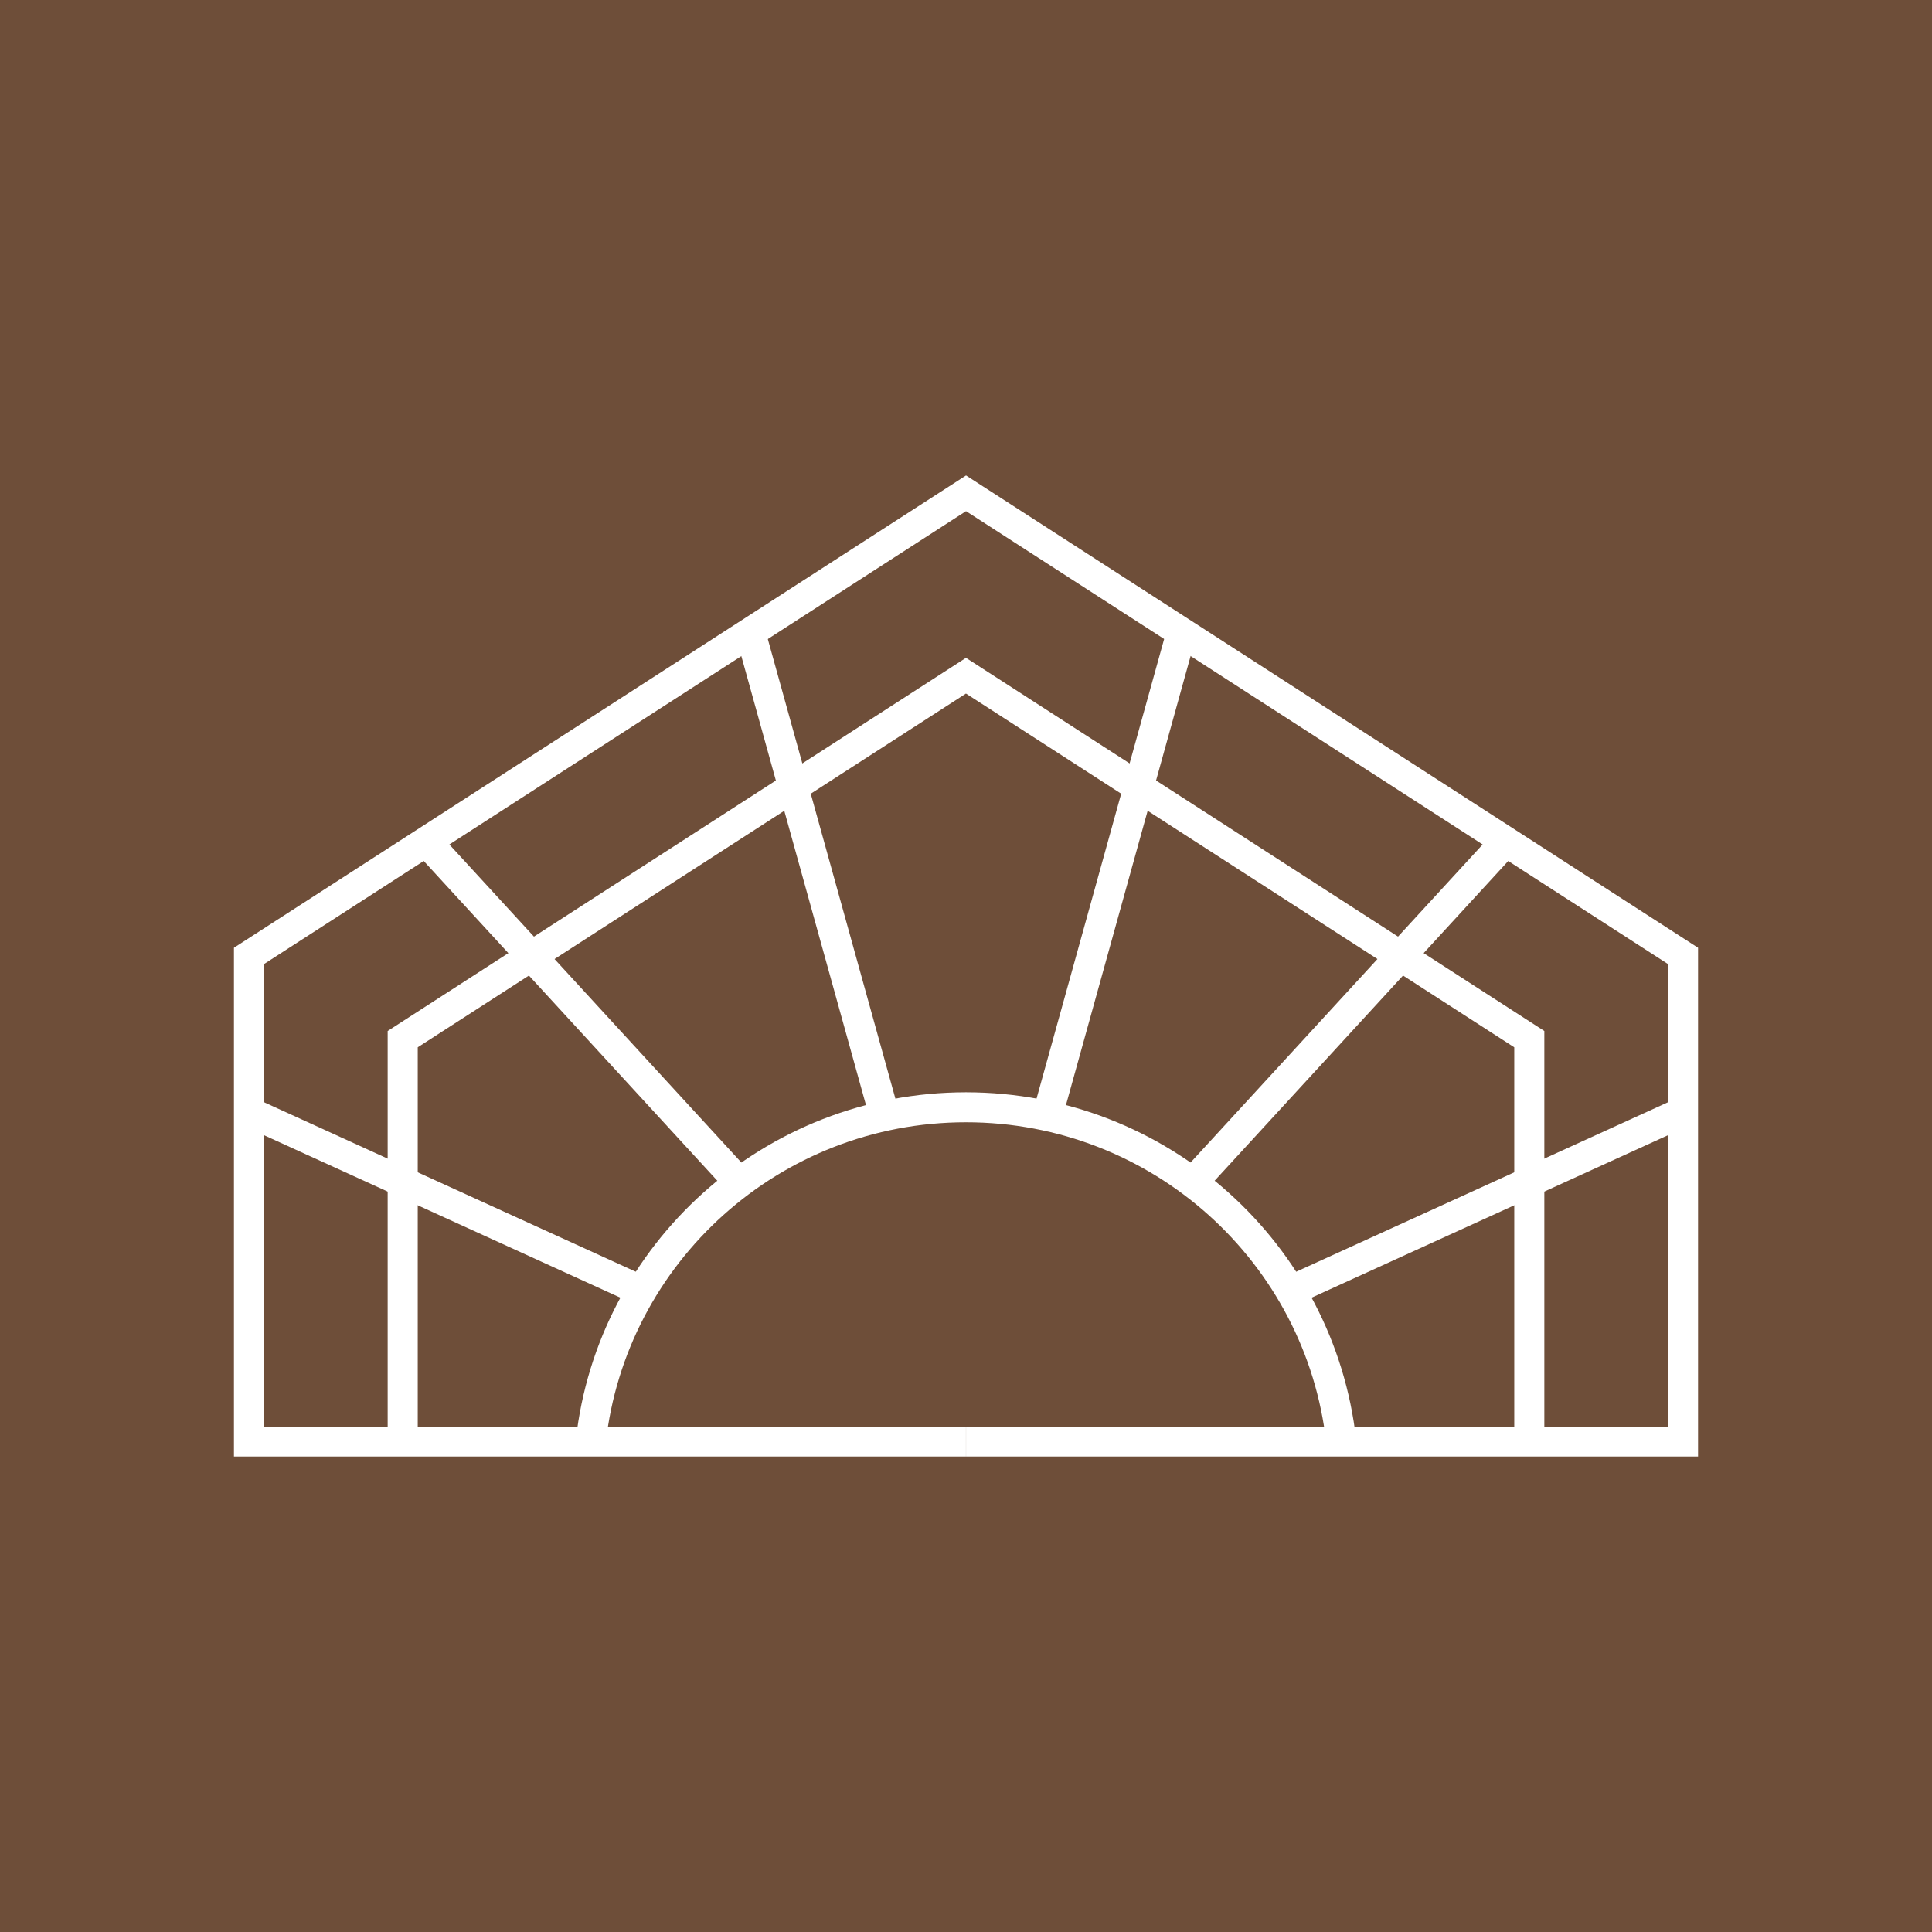
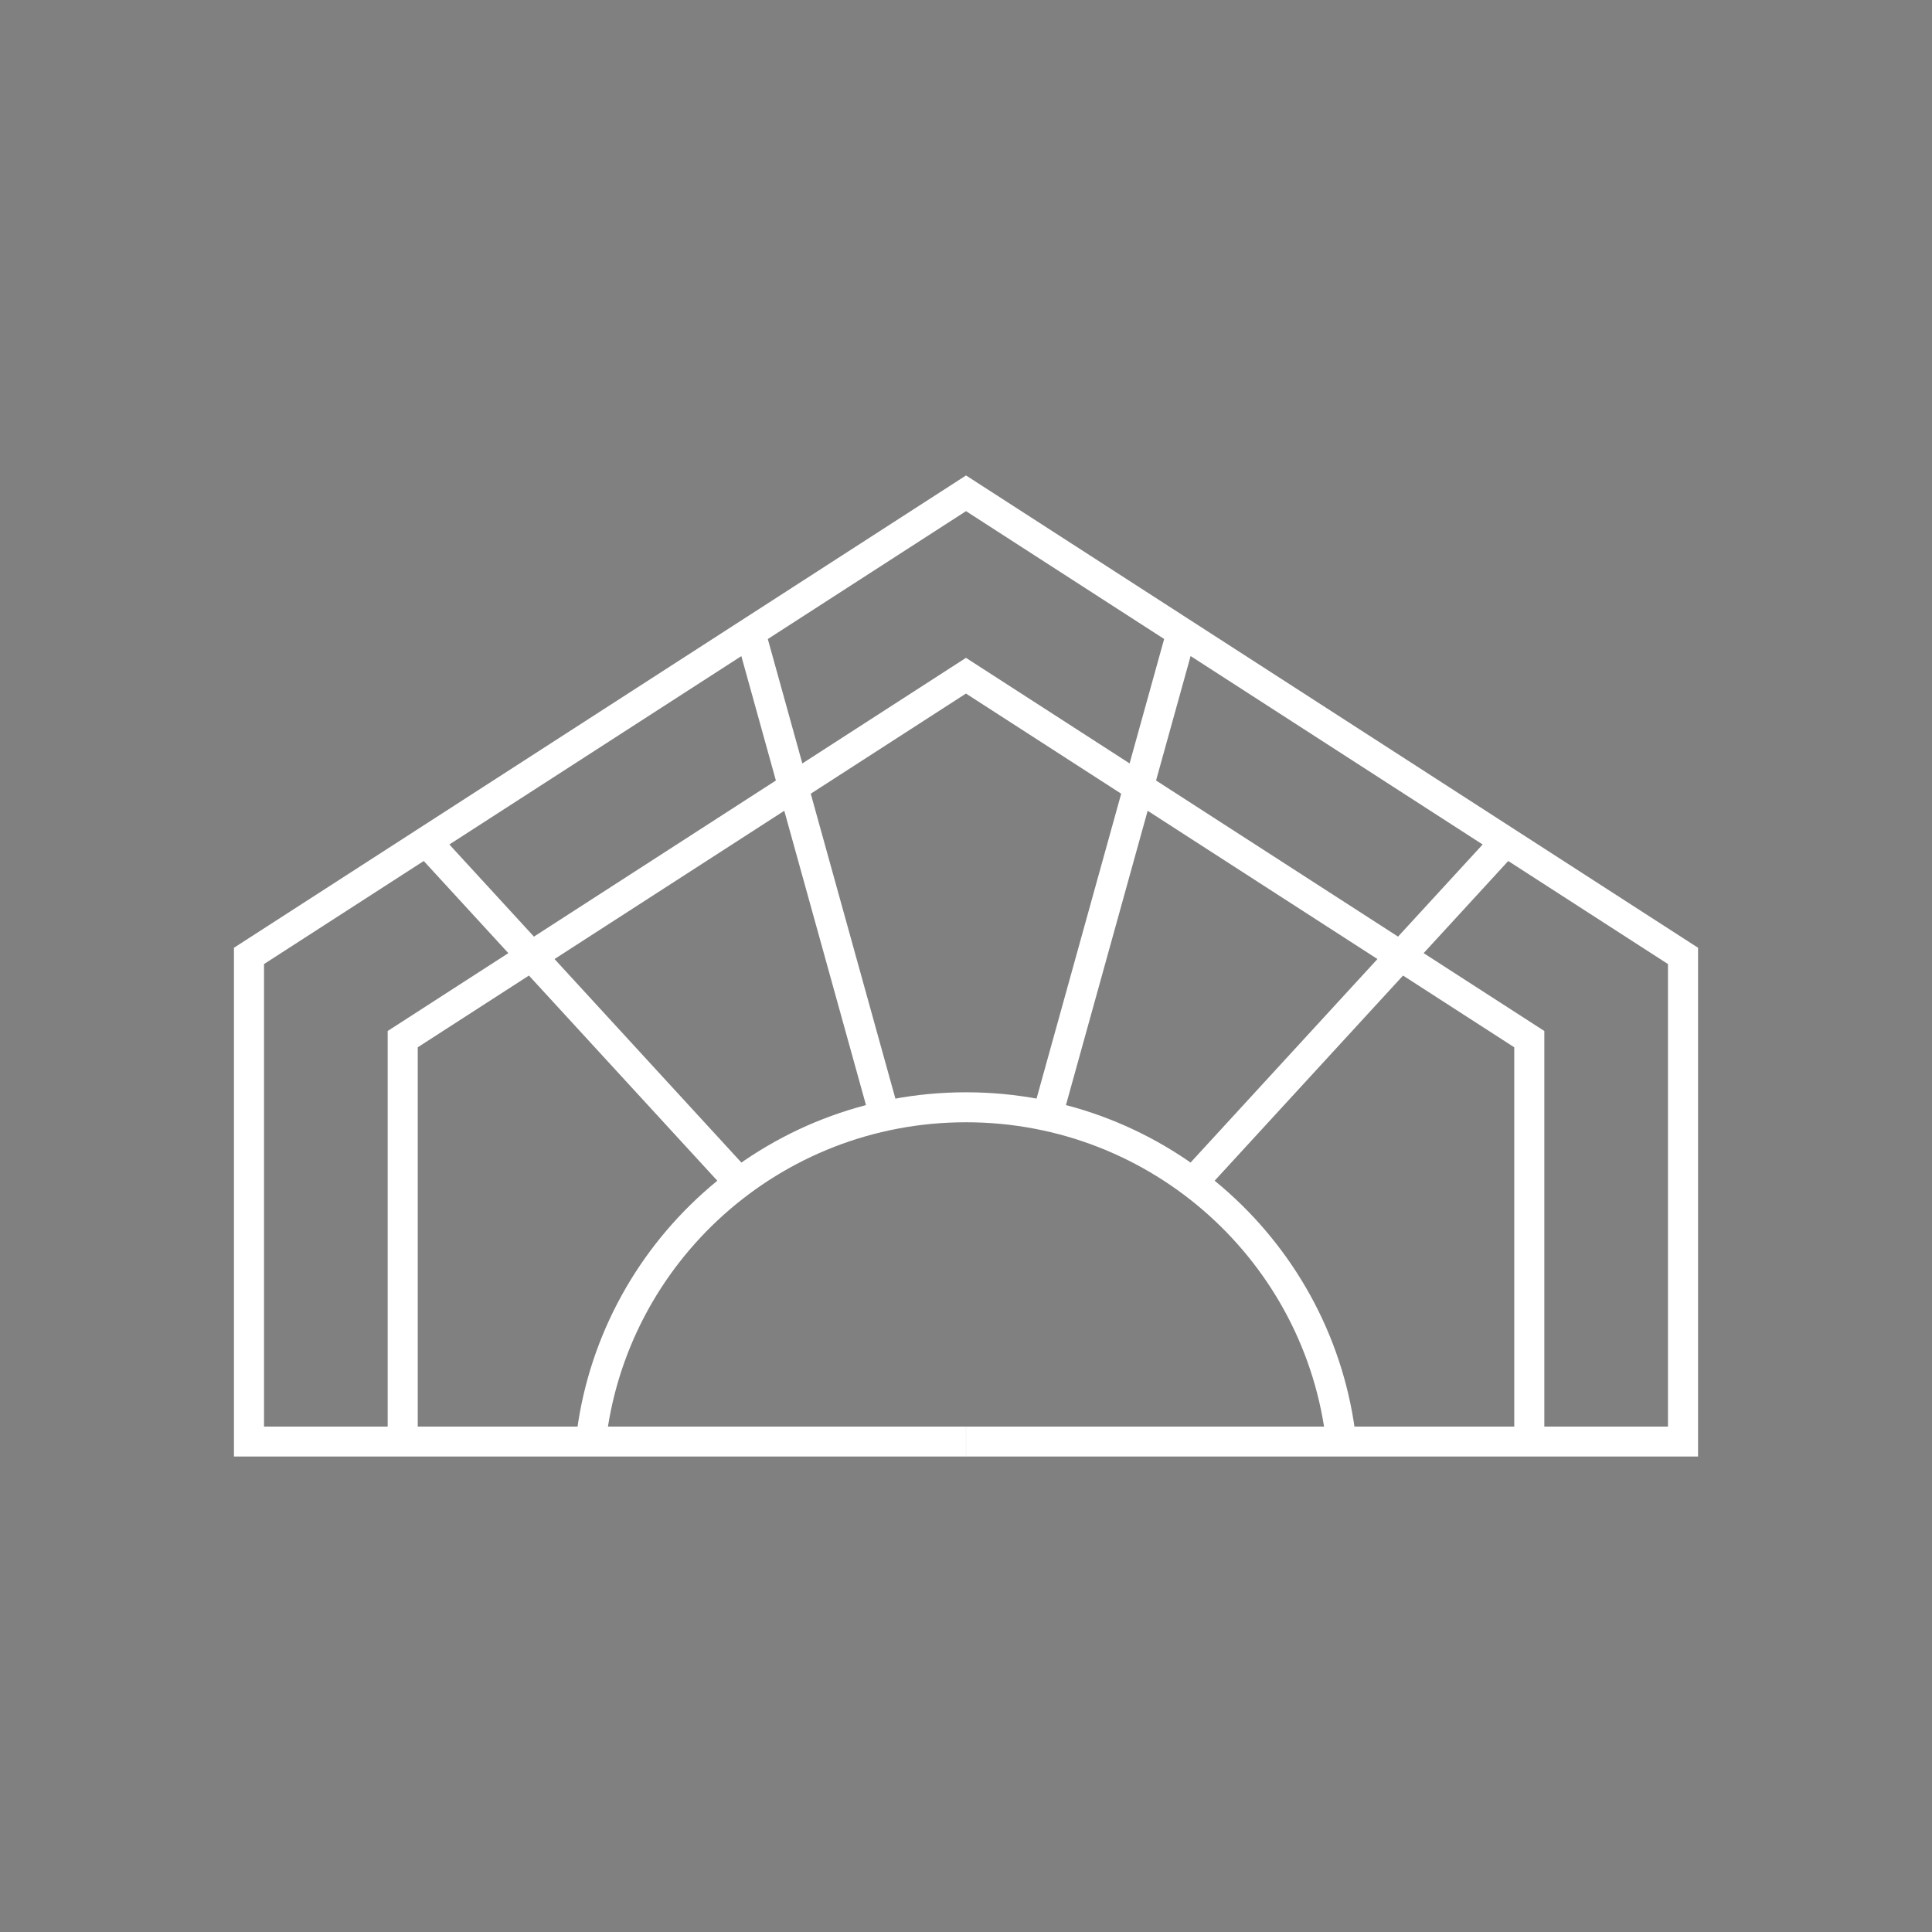
<svg xmlns="http://www.w3.org/2000/svg" version="1.1" width="256" height="256">
  <rect width="100%" height="100%" fill="#808080" stroke="none" />
  <svg width="256" height="256" viewBox="0 0 256 256" fill="none">
-     <rect width="256" height="256" fill="#6E4E39" />
    <path d="M128.005 148.705C103.279 148.705 82.913 167.31 80.26 191.233L76.3 190.797C79.173 164.883 101.226 144.734 128.005 144.734V148.705Z" fill="white" />
    <path d="M119.139 147.355L115.298 148.413L97.507 84.327L101.348 83.269L119.139 147.355Z" fill="white" />
    <path d="M99.436 155.35L96.496 158.03L55.007 112.844L57.948 110.164L99.436 155.35Z" fill="white" />
-     <path d="M85.84 169.241L84.181 172.852L32.163 149.134L33.822 145.523L85.84 169.241Z" fill="white" />
    <path d="M204.632 136.613V191.014H200.647V138.773L127.995 91.899L55.353 138.772V191.014H51.368V136.613L127.996 87.168L204.632 136.613Z" fill="white" />
    <path d="M225 125.583V193H128.004V189.029H221.015V127.743L128.003 67.73L34.985 127.742V189.029H127.996V193H31V125.583L128.004 63L225 125.583Z" fill="white" />
    <path d="M127.995 144.734C154.774 144.734 176.827 164.883 179.7 190.797L175.74 191.233C173.087 167.31 152.721 148.705 127.995 148.705V144.734Z" fill="white" />
    <path d="M158.484 84.327L140.693 148.413L136.852 147.355L154.644 83.269L158.484 84.327Z" fill="white" />
    <path d="M200.992 112.844L159.495 158.03L156.555 155.35L198.052 110.164L200.992 112.844Z" fill="white" />
-     <path d="M223.837 149.134L171.81 172.852L170.151 169.241L222.178 145.523L223.837 149.134Z" fill="white" />
  </svg>
  <style>@media (prefers-color-scheme: light) { :root { filter: none; } }
@media (prefers-color-scheme: dark) { :root { filter: none; } }
</style>
</svg>